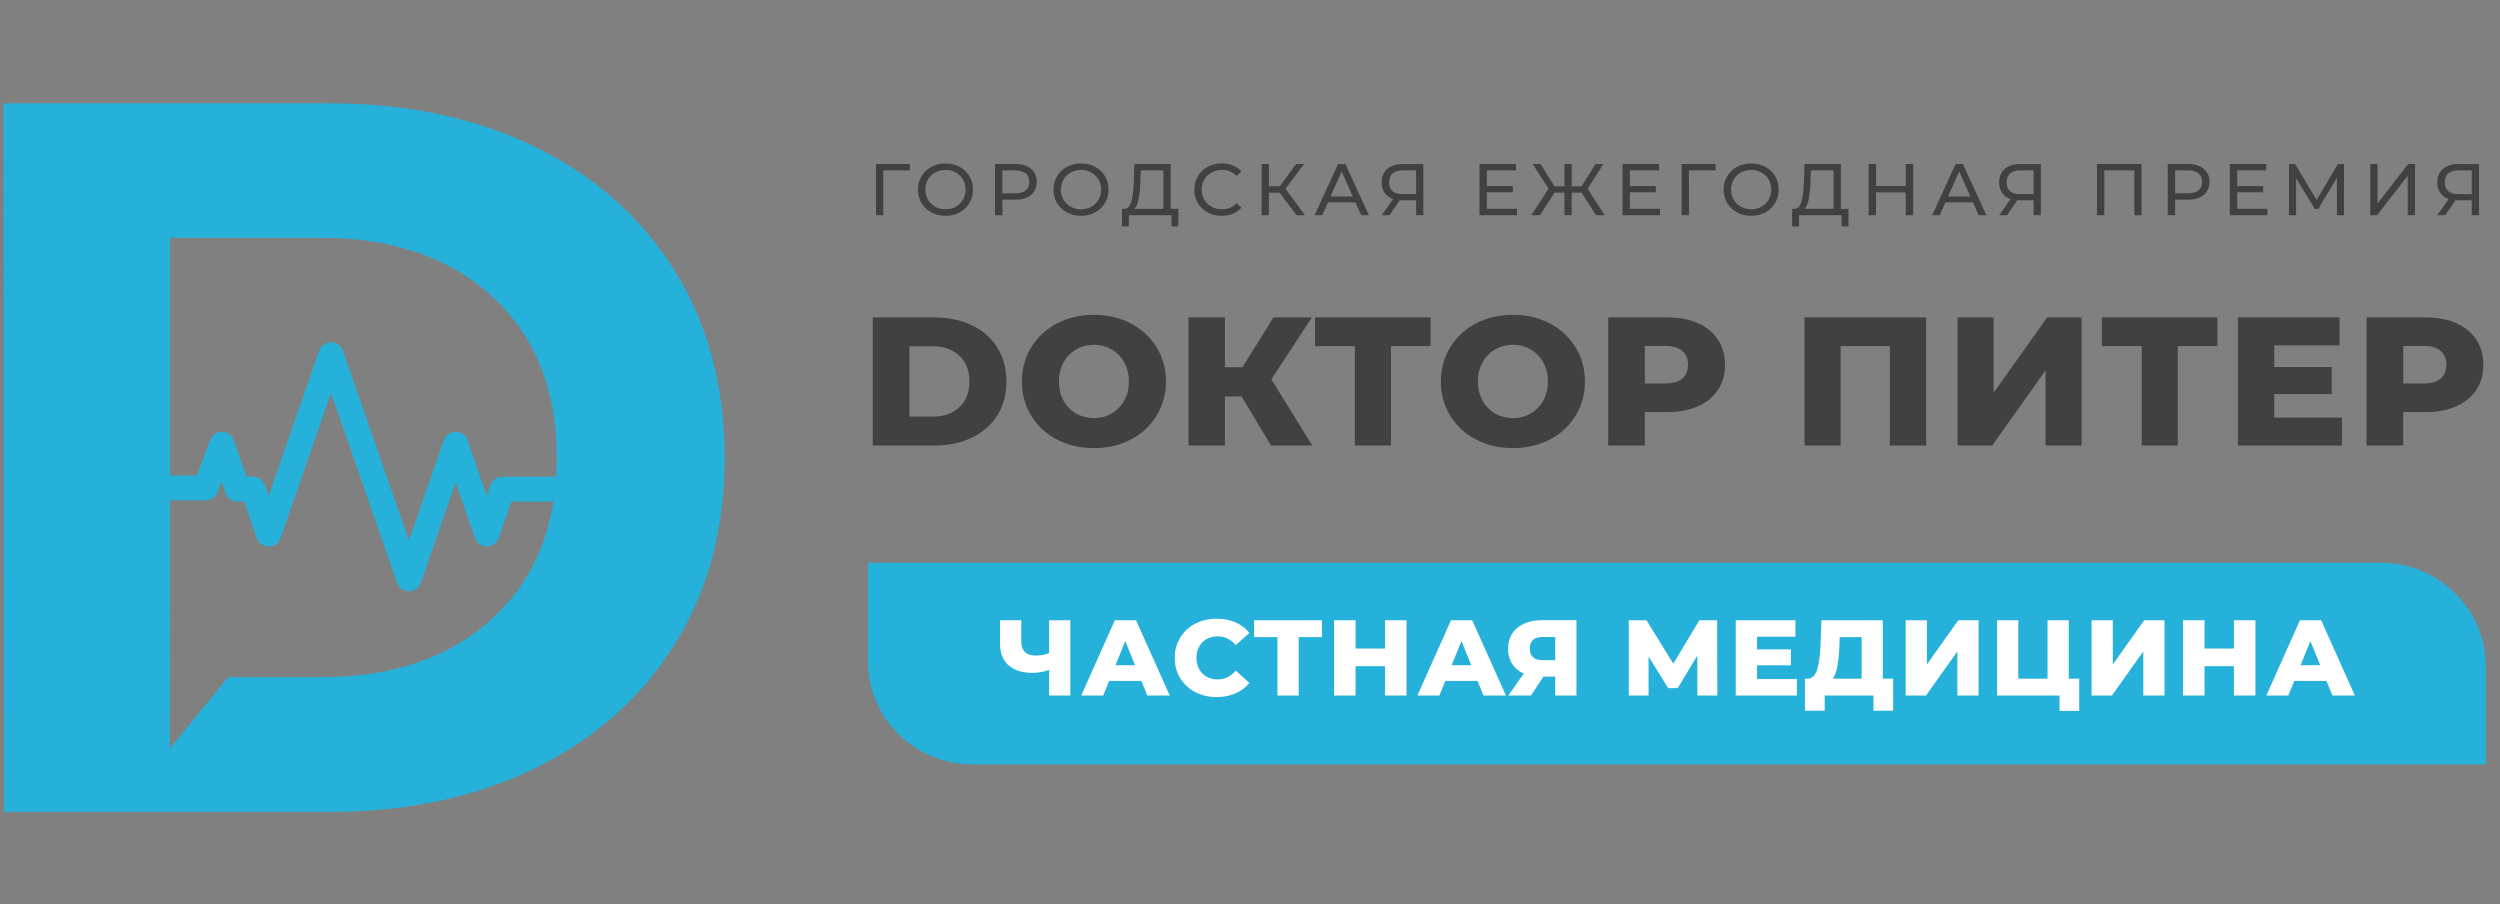
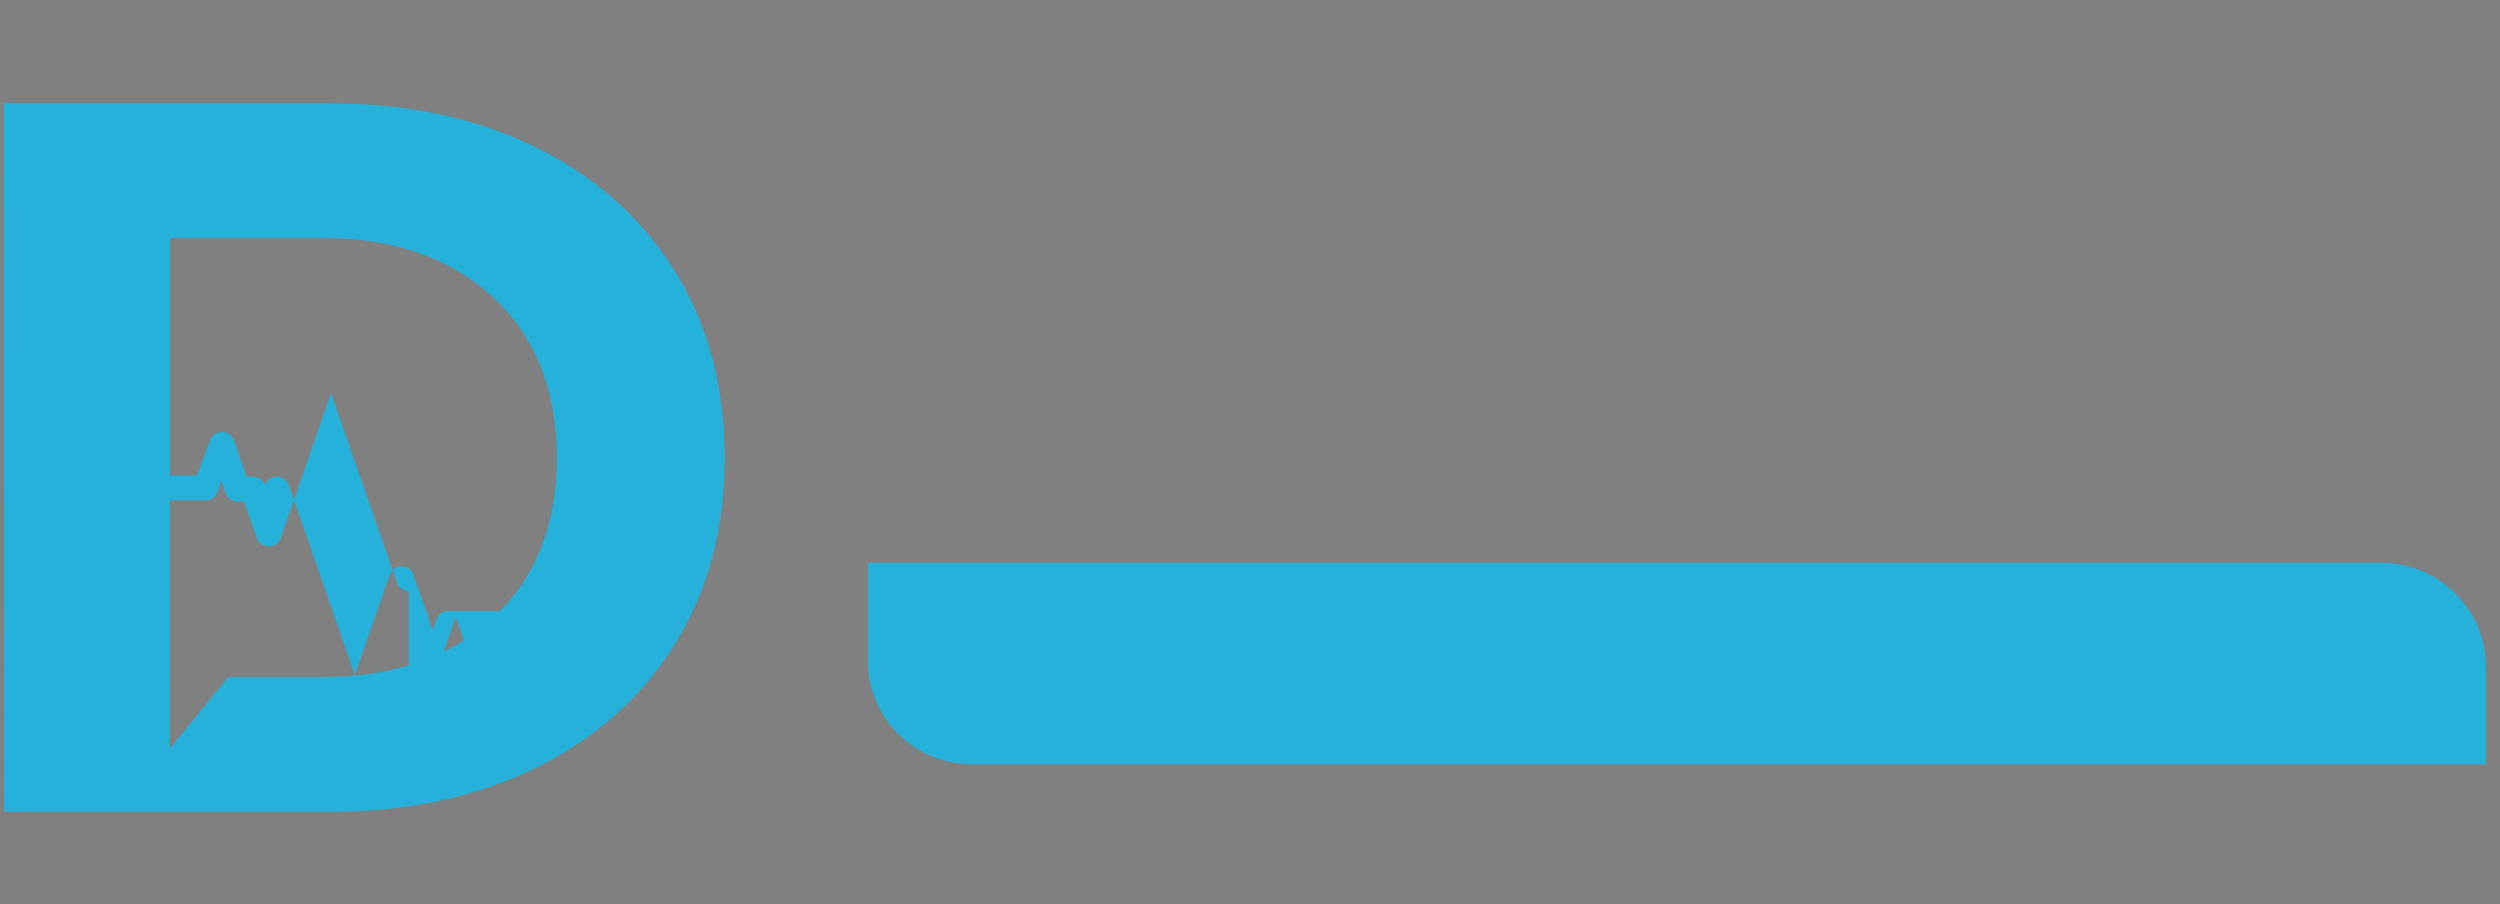
<svg xmlns="http://www.w3.org/2000/svg" width="141" height="51" fill="none">
  <rect width="100%" height="100%" fill="#808080" stroke="none" />
-   <path d="M48.95 31.741h85.331c3.267 0 5.919 2.623 5.919 5.853v5.518H54.841c-3.25 0-5.89-2.61-5.89-5.825v-5.546zm-25.889 1.602a.709.709 0 01-.67-.474l-3.723-10.701-2.843 8.175a.709.709 0 01-.671.474.71.71 0 01-.671-.474l-.715-2.053h-.372a.71.71 0 01-.67-.473l-.232-.665-.227.607a.71.71 0 01-.666.46H7.312a.706.706 0 01-.71-.703c0-.387.318-.701.71-.701h3.795l.745-1.995a.71.71 0 01.666-.46h.008c.3.004.565.194.663.474l.714 2.053h.372a.71.71 0 01.671.473l.208.597 2.843-8.175a.709.709 0 01.671-.474c.303 0 .573.19.671.474l3.723 10.701 1.964-5.649a.71.71 0 01.672-.473c.303 0 .572.19.67.473l1.087 3.123.207-.596a.709.709 0 01.671-.474h4.529c.392 0 .71.314.71.701a.706.706 0 01-.71.702H28.84l-.714 2.053a.709.709 0 01-.671.474.709.709 0 01-.671-.474l-1.087-3.123-1.964 5.65a.709.709 0 01-.672.473z" fill="#25B1D9" />
+   <path d="M48.95 31.741h85.331c3.267 0 5.919 2.623 5.919 5.853v5.518H54.841c-3.25 0-5.89-2.61-5.89-5.825v-5.546zm-25.889 1.602a.709.709 0 01-.67-.474l-3.723-10.701-2.843 8.175a.709.709 0 01-.671.474.71.71 0 01-.671-.474l-.715-2.053h-.372a.71.71 0 01-.67-.473l-.232-.665-.227.607a.71.71 0 01-.666.46H7.312a.706.706 0 01-.71-.703c0-.387.318-.701.71-.701h3.795l.745-1.995a.71.71 0 01.666-.46h.008c.3.004.565.194.663.474l.714 2.053h.372a.71.71 0 01.671.473a.709.709 0 01.671-.474c.303 0 .573.19.671.474l3.723 10.701 1.964-5.649a.71.71 0 01.672-.473c.303 0 .572.19.67.473l1.087 3.123.207-.596a.709.709 0 01.671-.474h4.529c.392 0 .71.314.71.701a.706.706 0 01-.71.702H28.84l-.714 2.053a.709.709 0 01-.671.474.709.709 0 01-.671-.474l-1.087-3.123-1.964 5.65a.709.709 0 01-.672.473z" fill="#25B1D9" />
  <path d="M38.069 15.297c-1.862-2.996-4.486-5.336-7.843-6.991-3.377-1.655-7.25-2.477-11.636-2.477H.2l.03 39.96h18.36c4.387 0 8.259-.832 11.636-2.487 3.357-1.655 5.981-3.985 7.843-6.992 1.872-3.006 2.802-6.511 2.802-10.506s-.93-7.49-2.802-10.507zm-10.27 19.555c-2.406 2.232-5.634 3.339-9.675 3.339h-5.258l-3.288 4.024.01-17.332V13.417h8.536c4.04 0 7.27 1.117 9.676 3.34 2.396 2.232 3.604 5.248 3.604 9.047 0 3.809-1.208 6.825-3.604 9.048z" fill="#25B1D9" />
-   <path d="M60.366 34.982v4.247H59.17v-1.444a2.947 2.947 0 01-.915.164c-.601 0-1.06-.143-1.377-.428-.317-.285-.476-.697-.476-1.235v-1.304H57.6v1.17c0 .546.27.82.81.82.294 0 .548-.049.76-.146v-1.844h1.197zm4.007 3.421h-1.817l-.337.826h-1.24l1.897-4.247h1.196l1.903 4.247H64.71l-.337-.826zm-.356-.885l-.552-1.36-.552 1.36h1.104zm3.39 1.514a2.118 2.118 0 01-1.15-1.927 2.118 2.118 0 011.15-1.926 2.567 2.567 0 011.212-.282c.393 0 .747.069 1.062.206.315.138.576.335.785.594l-.773.692c-.278-.331-.616-.498-1.013-.498-.233 0-.44.051-.622.153a1.06 1.06 0 00-.424.427c-.1.184-.15.396-.15.634 0 .239.05.45.15.634.1.184.242.327.424.428.182.101.39.151.622.151.397 0 .735-.165 1.013-.497l.773.692c-.209.259-.47.457-.785.594-.315.138-.67.207-1.062.207-.45 0-.854-.095-1.212-.282zm7.153-3.098h-1.314v3.295H72.05v-3.295h-1.32v-.952h3.83v.952zm4.767-.952v4.247h-1.215v-1.657h-1.657v1.657H75.24v-4.247h1.215v1.595h1.657v-1.595h1.215zm4.007 3.421h-1.816l-.338.826h-1.239l1.896-4.247h1.196l1.903 4.247H83.67l-.337-.826zm-.356-.885l-.552-1.36-.553 1.36h1.105zm5.934-2.536v4.247h-1.197V38.16h-.662l-.706 1.068H85.07l.872-1.244a1.435 1.435 0 01-.657-.543 1.534 1.534 0 01-.227-.846c0-.332.078-.62.234-.862a1.49 1.49 0 01.668-.558c.29-.13.63-.194 1.018-.194h1.933zm-2.627 1.595c0 .215.06.378.181.488.12.112.296.167.525.167h.724v-1.304h-.712c-.478 0-.718.217-.718.649zm9.45 2.652l-.007-2.25-1.104 1.83h-.54l-1.105-1.783v2.203h-1.116v-4.247h1l1.51 2.45 1.473-2.45h1l.012 4.247h-1.123zm5.609-.929v.929h-3.449v-4.247h3.369v.928h-2.167v.716h1.909v.898h-1.909v.776h2.247zm5.43-.023v1.807h-1.111v-.855h-2.749v.855h-1.116v-1.807h.153c.253-.005.432-.177.537-.517.104-.339.169-.829.193-1.467l.049-1.311h3.461v3.295h.583zm-3.141-.73c-.058.317-.146.56-.265.73h1.627v-2.343h-1.234l-.018.461a8.391 8.391 0 01-.11 1.153zm3.847-2.565h1.197v2.493l1.772-2.493h1.142v4.247h-1.196V36.74l-1.768 2.488h-1.147v-4.247zm9.787 3.295v1.82h-1.111v-.868h-3.522v-4.247h1.197v3.295h1.65v-3.295h1.197v3.295h.589zm.699-3.295h1.197v2.493l1.772-2.493h1.142v4.247h-1.196V36.74l-1.768 2.488h-1.147v-4.247zm9.241 0v4.247h-1.214v-1.657h-1.657v1.657h-1.215v-4.247h1.215v1.595h1.657v-1.595h1.214zm4.006 3.421h-1.815l-.338.826h-1.24l1.897-4.247h1.196l1.902 4.247h-1.264l-.338-.826zm-.355-.885l-.552-1.36-.553 1.36h1.105z" fill="#fff" />
-   <path d="M51.315 9.61h-1.501l.004 2.527h-.413V9.25h1.913l-.003.36zm1.217 2.368a1.43 1.43 0 01-.759-1.284 1.437 1.437 0 01.759-1.284c.236-.128.502-.192.796-.192.292 0 .556.064.792.192a1.422 1.422 0 01.755 1.284 1.422 1.422 0 01-.755 1.284 1.64 1.64 0 01-.792.192c-.295 0-.56-.064-.796-.192zm1.373-.32c.171-.096.306-.228.405-.397.098-.17.148-.358.148-.567 0-.209-.05-.398-.148-.567a1.058 1.058 0 00-.405-.397 1.153 1.153 0 00-.577-.145c-.214 0-.408.048-.582.145-.173.096-.31.228-.408.397-.099.17-.148.358-.148.567 0 .21.05.398.148.567.099.169.235.301.408.397.174.097.368.145.582.145.214 0 .406-.048.577-.145zm4.242-2.138c.217.178.325.424.325.737s-.108.56-.325.738c-.217.179-.515.268-.892.268h-.722v.874h-.416V9.25h1.138c.377 0 .675.09.892.269zm-.3 1.217c.138-.111.208-.271.208-.48 0-.209-.07-.369-.208-.48-.14-.111-.34-.167-.605-.167h-.709v1.294h.709c.264 0 .465-.056.605-.167zm2.33 1.241a1.43 1.43 0 01-.759-1.284 1.437 1.437 0 01.759-1.284 1.65 1.65 0 01.796-.192c.292 0 .556.064.792.192a1.423 1.423 0 01.755 1.284 1.423 1.423 0 01-.755 1.284 1.64 1.64 0 01-.792.192c-.294 0-.56-.064-.796-.192zm1.373-.32c.171-.096.306-.228.405-.397.099-.17.148-.358.148-.567 0-.209-.05-.398-.148-.567a1.058 1.058 0 00-.404-.397 1.154 1.154 0 00-.578-.145c-.214 0-.408.048-.582.145-.173.096-.31.228-.408.397-.099.17-.148.358-.148.567 0 .21.05.398.148.567.099.169.235.301.408.397.174.097.368.145.582.145.214 0 .406-.048.578-.145zm4.909.12v.99h-.388v-.631H63.67l-.004.63h-.388l.004-.989h.142c.183-.01.313-.155.388-.43.075-.277.12-.667.137-1.169l.03-.928h2.05v2.527h.43zm-2.24-.553c-.052.267-.135.452-.249.553h1.647V9.61h-1.28l-.02.606a6.723 6.723 0 01-.099 1.01zm3.893.753a1.421 1.421 0 01-.753-1.284 1.418 1.418 0 01.754-1.284 1.64 1.64 0 01.793-.192c.228 0 .436.038.625.114.189.076.35.188.484.336l-.271.26a1.092 1.092 0 00-.822-.343 1.19 1.19 0 00-.587.145 1.048 1.048 0 00-.41.397c-.1.17-.149.358-.149.567 0 .21.05.398.148.567.099.169.236.301.41.397.176.097.372.145.588.145.326 0 .6-.115.822-.347l.27.26a1.292 1.292 0 01-.485.338c-.19.077-.4.116-.627.116-.292 0-.555-.064-.79-.192zm4.062-1.111h-.609v1.27h-.408V9.25h.409v1.253h.616l.918-1.252h.446l-1.043 1.397 1.093 1.488h-.476l-.946-1.27zm4.273.549h-1.55l-.322.72h-.43l1.322-2.884h.413l1.326 2.885h-.438l-.321-.721zm-.146-.33l-.63-1.414-.629 1.414h1.259zm3.976-1.834v2.885h-.408v-.841h-.805c-.05 0-.087-.002-.112-.004l-.584.845h-.441l.645-.915a.908.908 0 01-.479-.344 1.01 1.01 0 01-.166-.588c0-.327.106-.582.319-.764.212-.183.5-.274.86-.274h1.171zm-1.74 1.527c.127.113.314.17.56.17h.772V9.61h-.746c-.25 0-.442.058-.576.173-.132.115-.2.283-.2.503 0 .215.064.378.19.493zm7.023.999v.359h-2.118V9.25h2.059v.36h-1.642v.885h1.463v.35h-1.463v.932h1.7zm3.638-.911h-.554v1.27h-.409v-1.27h-.558l-.817 1.27h-.487l.963-1.5-.893-1.386h.446l.78 1.253h.566V9.252h.41v1.252h.558l.783-1.252h.447l-.892 1.392.963 1.493h-.488l-.818-1.27zm4.428.911v.359h-2.118V9.25h2.059v.36h-1.642v.885h1.463v.35h-1.463v.932h1.7zm3.13-2.168h-1.5l.003 2.527h-.412V9.25h1.913l-.004.36zm1.217 2.368a1.435 1.435 0 01-.759-1.284 1.434 1.434 0 01.76-1.284c.235-.128.5-.192.795-.192.292 0 .556.064.792.192a1.42 1.42 0 01.755 1.284 1.42 1.42 0 01-.755 1.284c-.236.128-.5.192-.792.192-.295 0-.56-.064-.796-.192zm1.374-.32a1.07 1.07 0 00.404-.397c.098-.17.147-.358.147-.567a1.11 1.11 0 00-.147-.567 1.06 1.06 0 00-.404-.397 1.154 1.154 0 00-.578-.145c-.214 0-.408.048-.582.145a1.05 1.05 0 00-.408.397c-.099.17-.148.358-.148.567 0 .21.05.398.148.567.099.169.235.301.408.397.174.097.368.145.582.145.214 0 .406-.048.578-.145zm4.908.12v.99h-.388v-.631h-2.401l-.004.63h-.388l.005-.989h.141c.184-.01.313-.155.388-.43.075-.277.121-.667.138-1.169l.028-.928h2.052v2.527h.429zm-2.241-.553c-.051.267-.134.452-.247.553h1.646V9.61h-1.28l-.021.606a6.608 6.608 0 01-.098 1.01zm5.889-1.973v2.885h-.418V10.85h-1.675v1.286h-.417V9.25h.417v1.241h1.675v-1.24h.418zm3.373 2.164h-1.551l-.322.72h-.429l1.322-2.884h.413l1.325 2.885h-.438l-.32-.721zm-.147-.33l-.629-1.414-.629 1.414h1.258zm3.977-1.834v2.885h-.408v-.841h-.805c-.05 0-.088-.002-.113-.004l-.583.845h-.443l.647-.915a.903.903 0 01-.479-.344 1.003 1.003 0 01-.168-.588c0-.327.107-.582.319-.764.213-.183.5-.274.862-.274h1.171zm-1.74 1.527c.126.113.312.17.56.17h.772V9.61h-.747c-.25 0-.441.058-.575.173-.134.115-.2.283-.2.503 0 .215.063.378.19.493zm7.418-1.527v2.885h-.409V9.61h-1.692v2.527h-.413V9.25h2.514zm3.505.268c.217.178.325.424.325.737s-.108.56-.325.738c-.217.179-.514.268-.892.268h-.721v.874h-.417V9.25h1.138c.378 0 .675.09.892.269zm-.3 1.217c.139-.111.208-.271.208-.48 0-.209-.069-.369-.208-.48-.139-.111-.341-.167-.605-.167h-.708v1.294h.708c.264 0 .466-.056.605-.167zm3.889 1.041v.359h-2.117V9.25h2.059v.36h-1.642v.885h1.462v.35h-1.462v.932h1.7zm3.927.359l-.004-2.103-1.054 1.753h-.192l-1.055-1.74v2.09h-.4V9.25h.342l1.217 2.029 1.201-2.028h.341l.004 2.885h-.4zm1.876-2.885h.413v2.225l1.726-2.226h.384v2.886h-.409V9.915l-1.73 2.222h-.384V9.25zm6.136 0v2.885h-.408v-.841h-.805c-.05 0-.088-.002-.113-.004l-.583.845h-.442l.646-.915a.907.907 0 01-.479-.344 1.003 1.003 0 01-.167-.588c0-.327.106-.582.319-.764.212-.183.499-.274.861-.274h1.171zm-1.74 1.527c.126.113.313.17.561.17h.771V9.61h-.746c-.25 0-.442.058-.576.173-.133.115-.2.283-.2.503 0 .215.064.378.19.493zm-88.853 7.124h3.455c.8 0 1.51.148 2.13.444a3.367 3.367 0 011.44 1.259c.34.543.511 1.18.511 1.91 0 .729-.17 1.365-.511 1.909a3.367 3.367 0 01-1.44 1.258c-.62.297-1.33.444-2.13.444h-3.455v-7.224zm3.372 5.594c.626 0 1.129-.176 1.508-.526.38-.352.569-.837.569-1.456 0-.62-.19-1.105-.569-1.455-.38-.351-.882-.527-1.508-.527H51.29v3.963h1.305zm7.019 1.29a3.606 3.606 0 01-1.978-3.272c0-.716.175-1.359.527-1.93a3.672 3.672 0 011.45-1.341c.617-.324 1.31-.486 2.083-.486.772 0 1.467.162 2.082.486.616.323 1.1.77 1.451 1.34a3.61 3.61 0 01.527 1.931 3.607 3.607 0 01-1.978 3.272c-.615.323-1.31.485-2.082.485-.772 0-1.467-.162-2.082-.485zm3.084-1.466c.3-.172.536-.414.71-.727.174-.314.26-.673.26-1.079a2.18 2.18 0 00-.26-1.078 1.866 1.866 0 00-.71-.728 1.972 1.972 0 00-1.002-.258c-.369 0-.703.086-1.002.258-.3.172-.536.415-.71.728a2.182 2.182 0 00-.26 1.078c0 .406.086.765.26 1.079.174.313.41.555.71.727.3.172.633.258 1.002.258s.703-.086 1.002-.258zm7.327-.96h-.94v2.766h-2.055v-7.224h2.056v2.807h.992l1.742-2.807h2.171l-2.285 3.488 2.306 3.736h-2.327l-1.66-2.766zm10.658-2.838H78.45v5.604h-2.036v-5.604H74.17v-1.62h6.514v1.62zm2.561 5.264a3.666 3.666 0 01-1.45-1.342 3.604 3.604 0 01-.527-1.93c0-.716.175-1.359.527-1.93a3.67 3.67 0 011.45-1.341c.617-.324 1.31-.486 2.083-.486.772 0 1.466.162 2.082.486.616.323 1.099.77 1.45 1.34.352.572.528 1.215.528 1.931s-.176 1.36-.527 1.93a3.67 3.67 0 01-1.45 1.342c-.617.323-1.31.485-2.083.485-.773 0-1.466-.162-2.083-.485zm3.085-1.466c.299-.172.535-.414.71-.727a2.18 2.18 0 00.26-1.079 2.19 2.19 0 00-.26-1.078 1.87 1.87 0 00-.71-.728 1.974 1.974 0 00-1.002-.258c-.37 0-.703.086-1.002.258a1.865 1.865 0 00-.71.728 2.182 2.182 0 00-.261 1.078c0 .406.087.765.261 1.079.174.313.41.555.71.727.3.172.633.258 1.002.258.368 0 .702-.086 1.002-.258zm9.436-5.093c.486.217.862.527 1.126.929.265.402.397.875.397 1.419 0 .543-.132 1.015-.397 1.414-.264.399-.64.707-1.126.924-.488.216-1.062.325-1.722.325H92.77v1.888h-2.067v-7.224h3.34c.661 0 1.235.108 1.722.325zm-.888 3.127c.216-.182.324-.442.324-.78 0-.336-.108-.598-.323-.783-.216-.186-.537-.279-.96-.279H92.77v2.115h1.148c.424 0 .745-.09.96-.273zm13.757-3.452v7.224h-2.046v-5.604h-2.777v5.604h-2.035v-7.224h6.858zm1.774 0h2.035v4.242l3.017-4.242h1.941v7.224h-2.035v-4.231l-3.007 4.231h-1.951v-7.224zm14.654 1.62h-2.234v5.604h-2.035v-5.604h-2.244v-1.62h6.513v1.62zm7.024 4.025v1.58h-5.866v-7.225h5.73v1.579h-3.684V20.7h3.246v1.527h-3.246v1.321h3.82zm6.45-5.32c.487.217.863.527 1.127.929.265.402.397.875.397 1.419 0 .543-.132 1.015-.397 1.414-.264.399-.64.707-1.127.924-.487.216-1.061.325-1.721.325h-1.274v1.888h-2.067v-7.224h3.341c.66 0 1.234.108 1.721.325zm-.887 3.127c.216-.182.324-.442.324-.78 0-.336-.108-.598-.324-.783-.215-.186-.536-.279-.96-.279h-1.148v2.115h1.148c.424 0 .745-.09.96-.273z" fill="#414141" />
</svg>